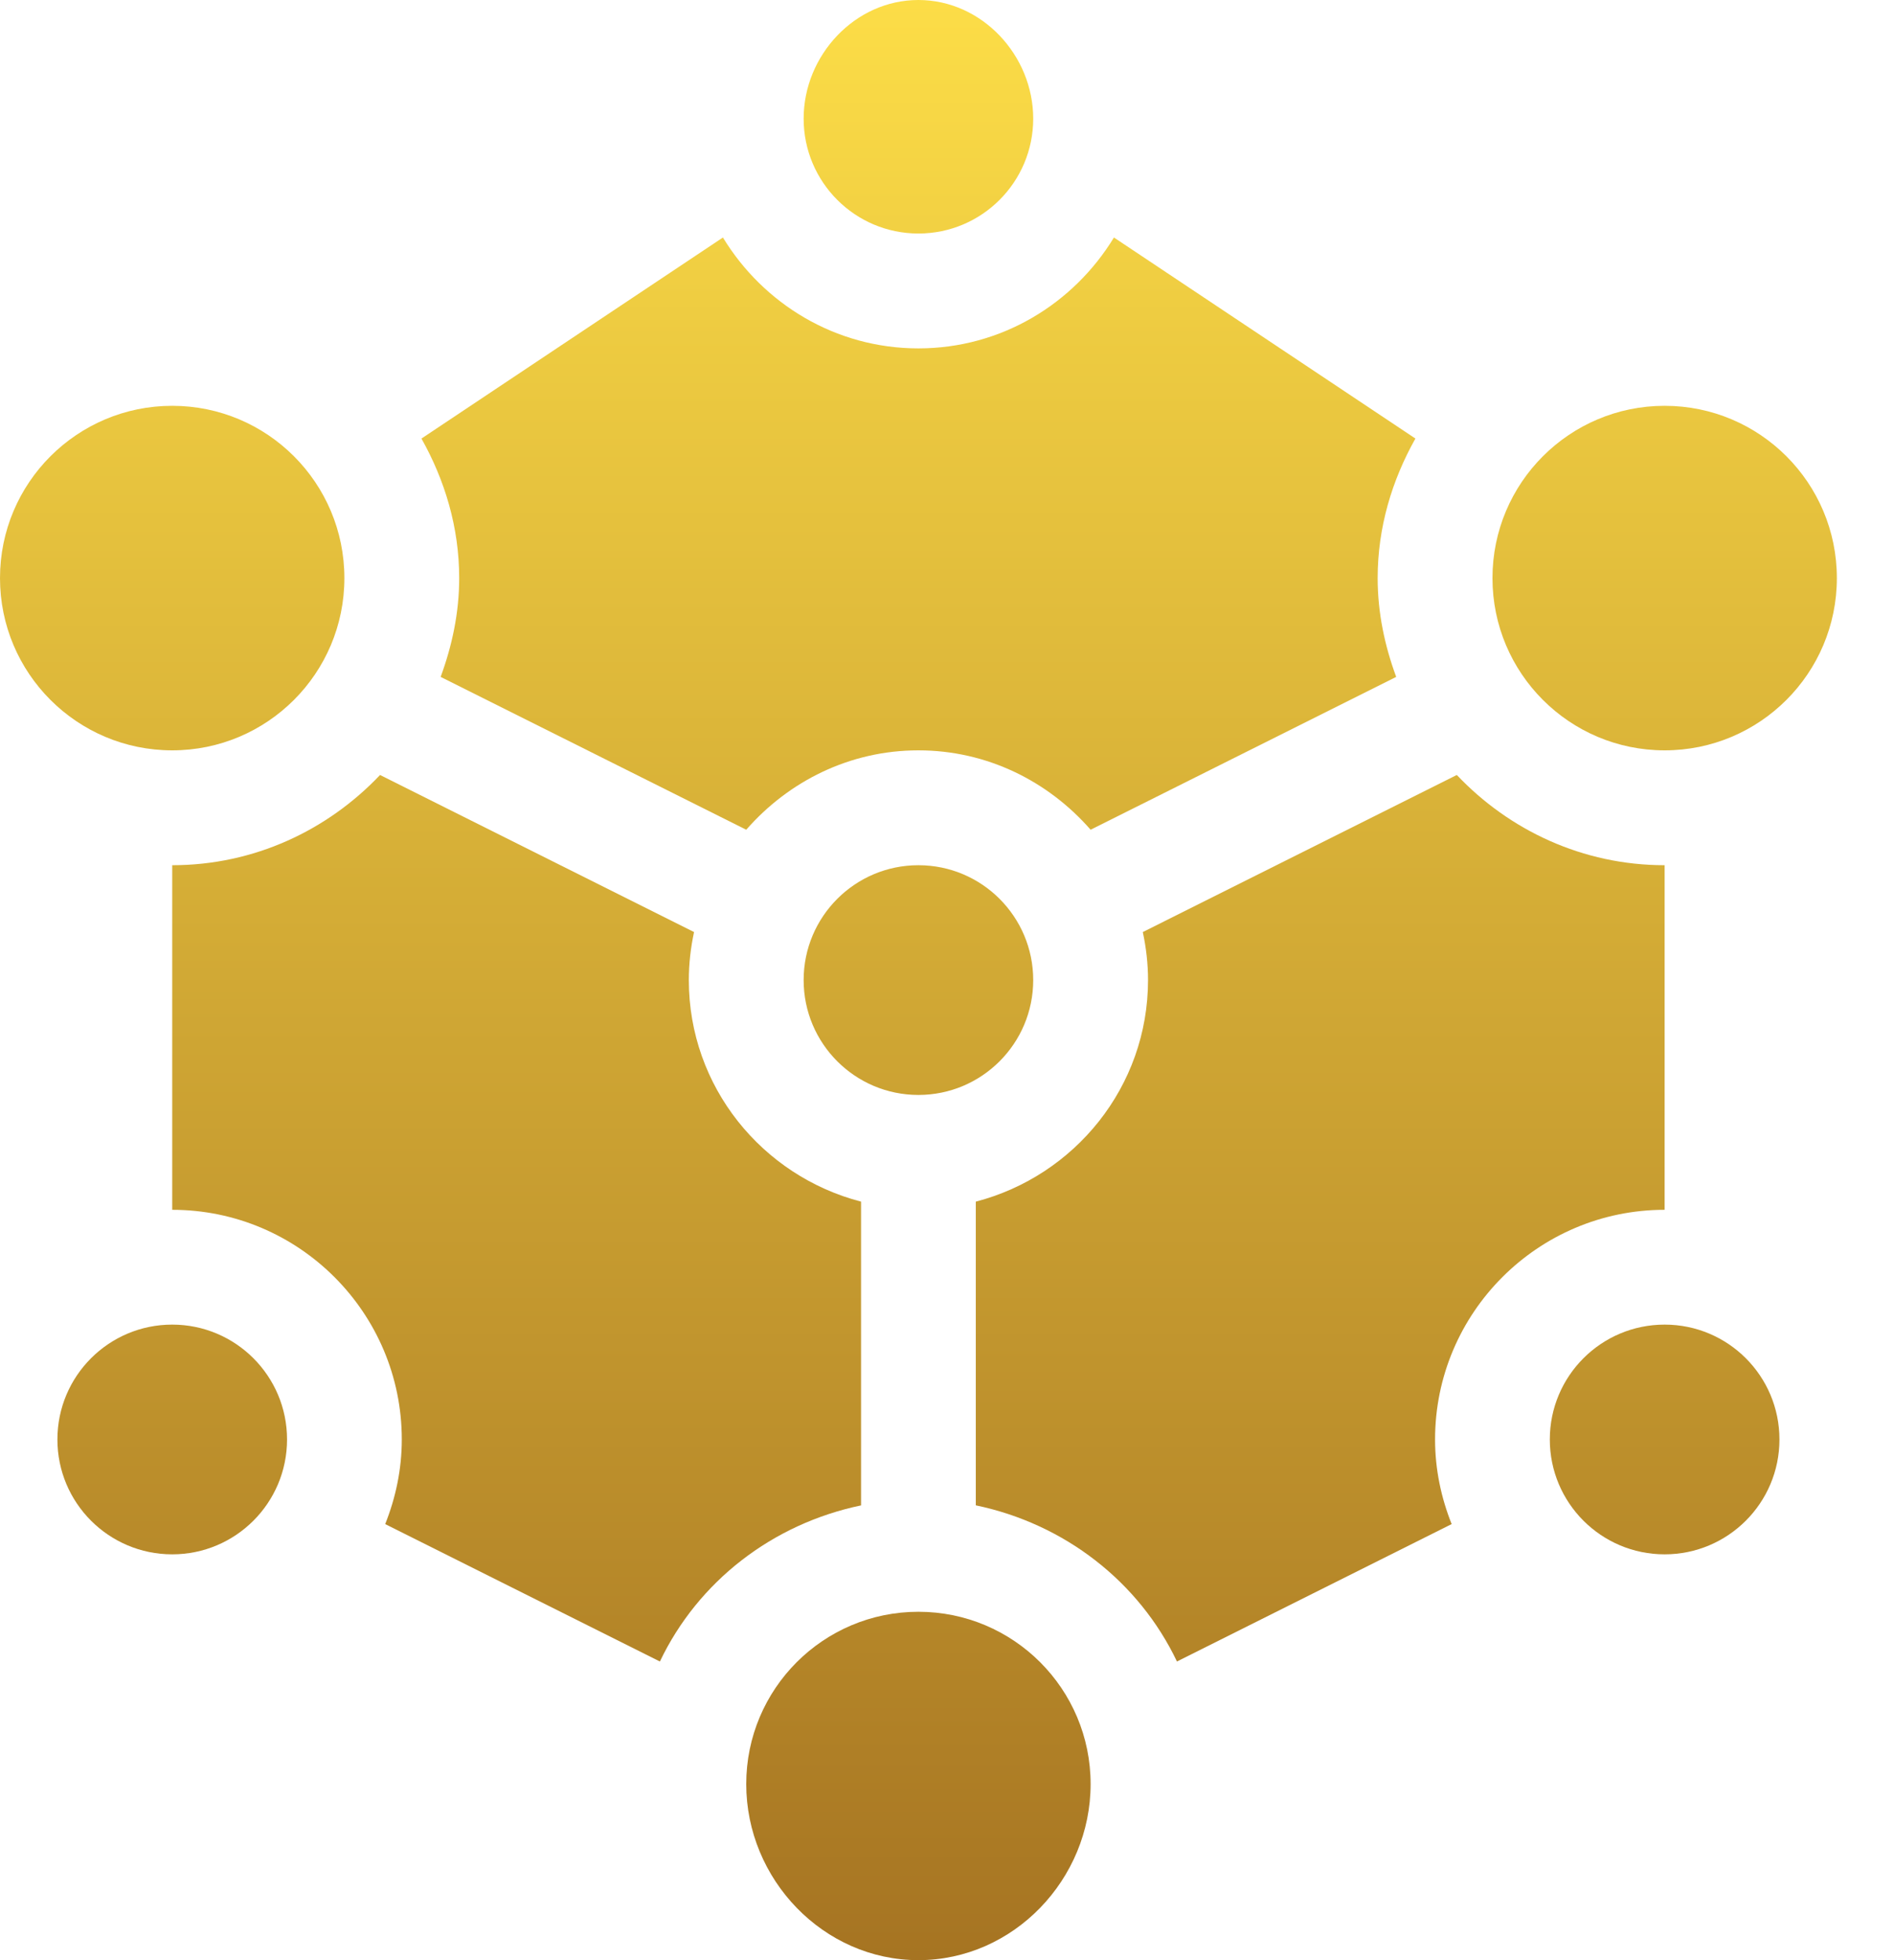
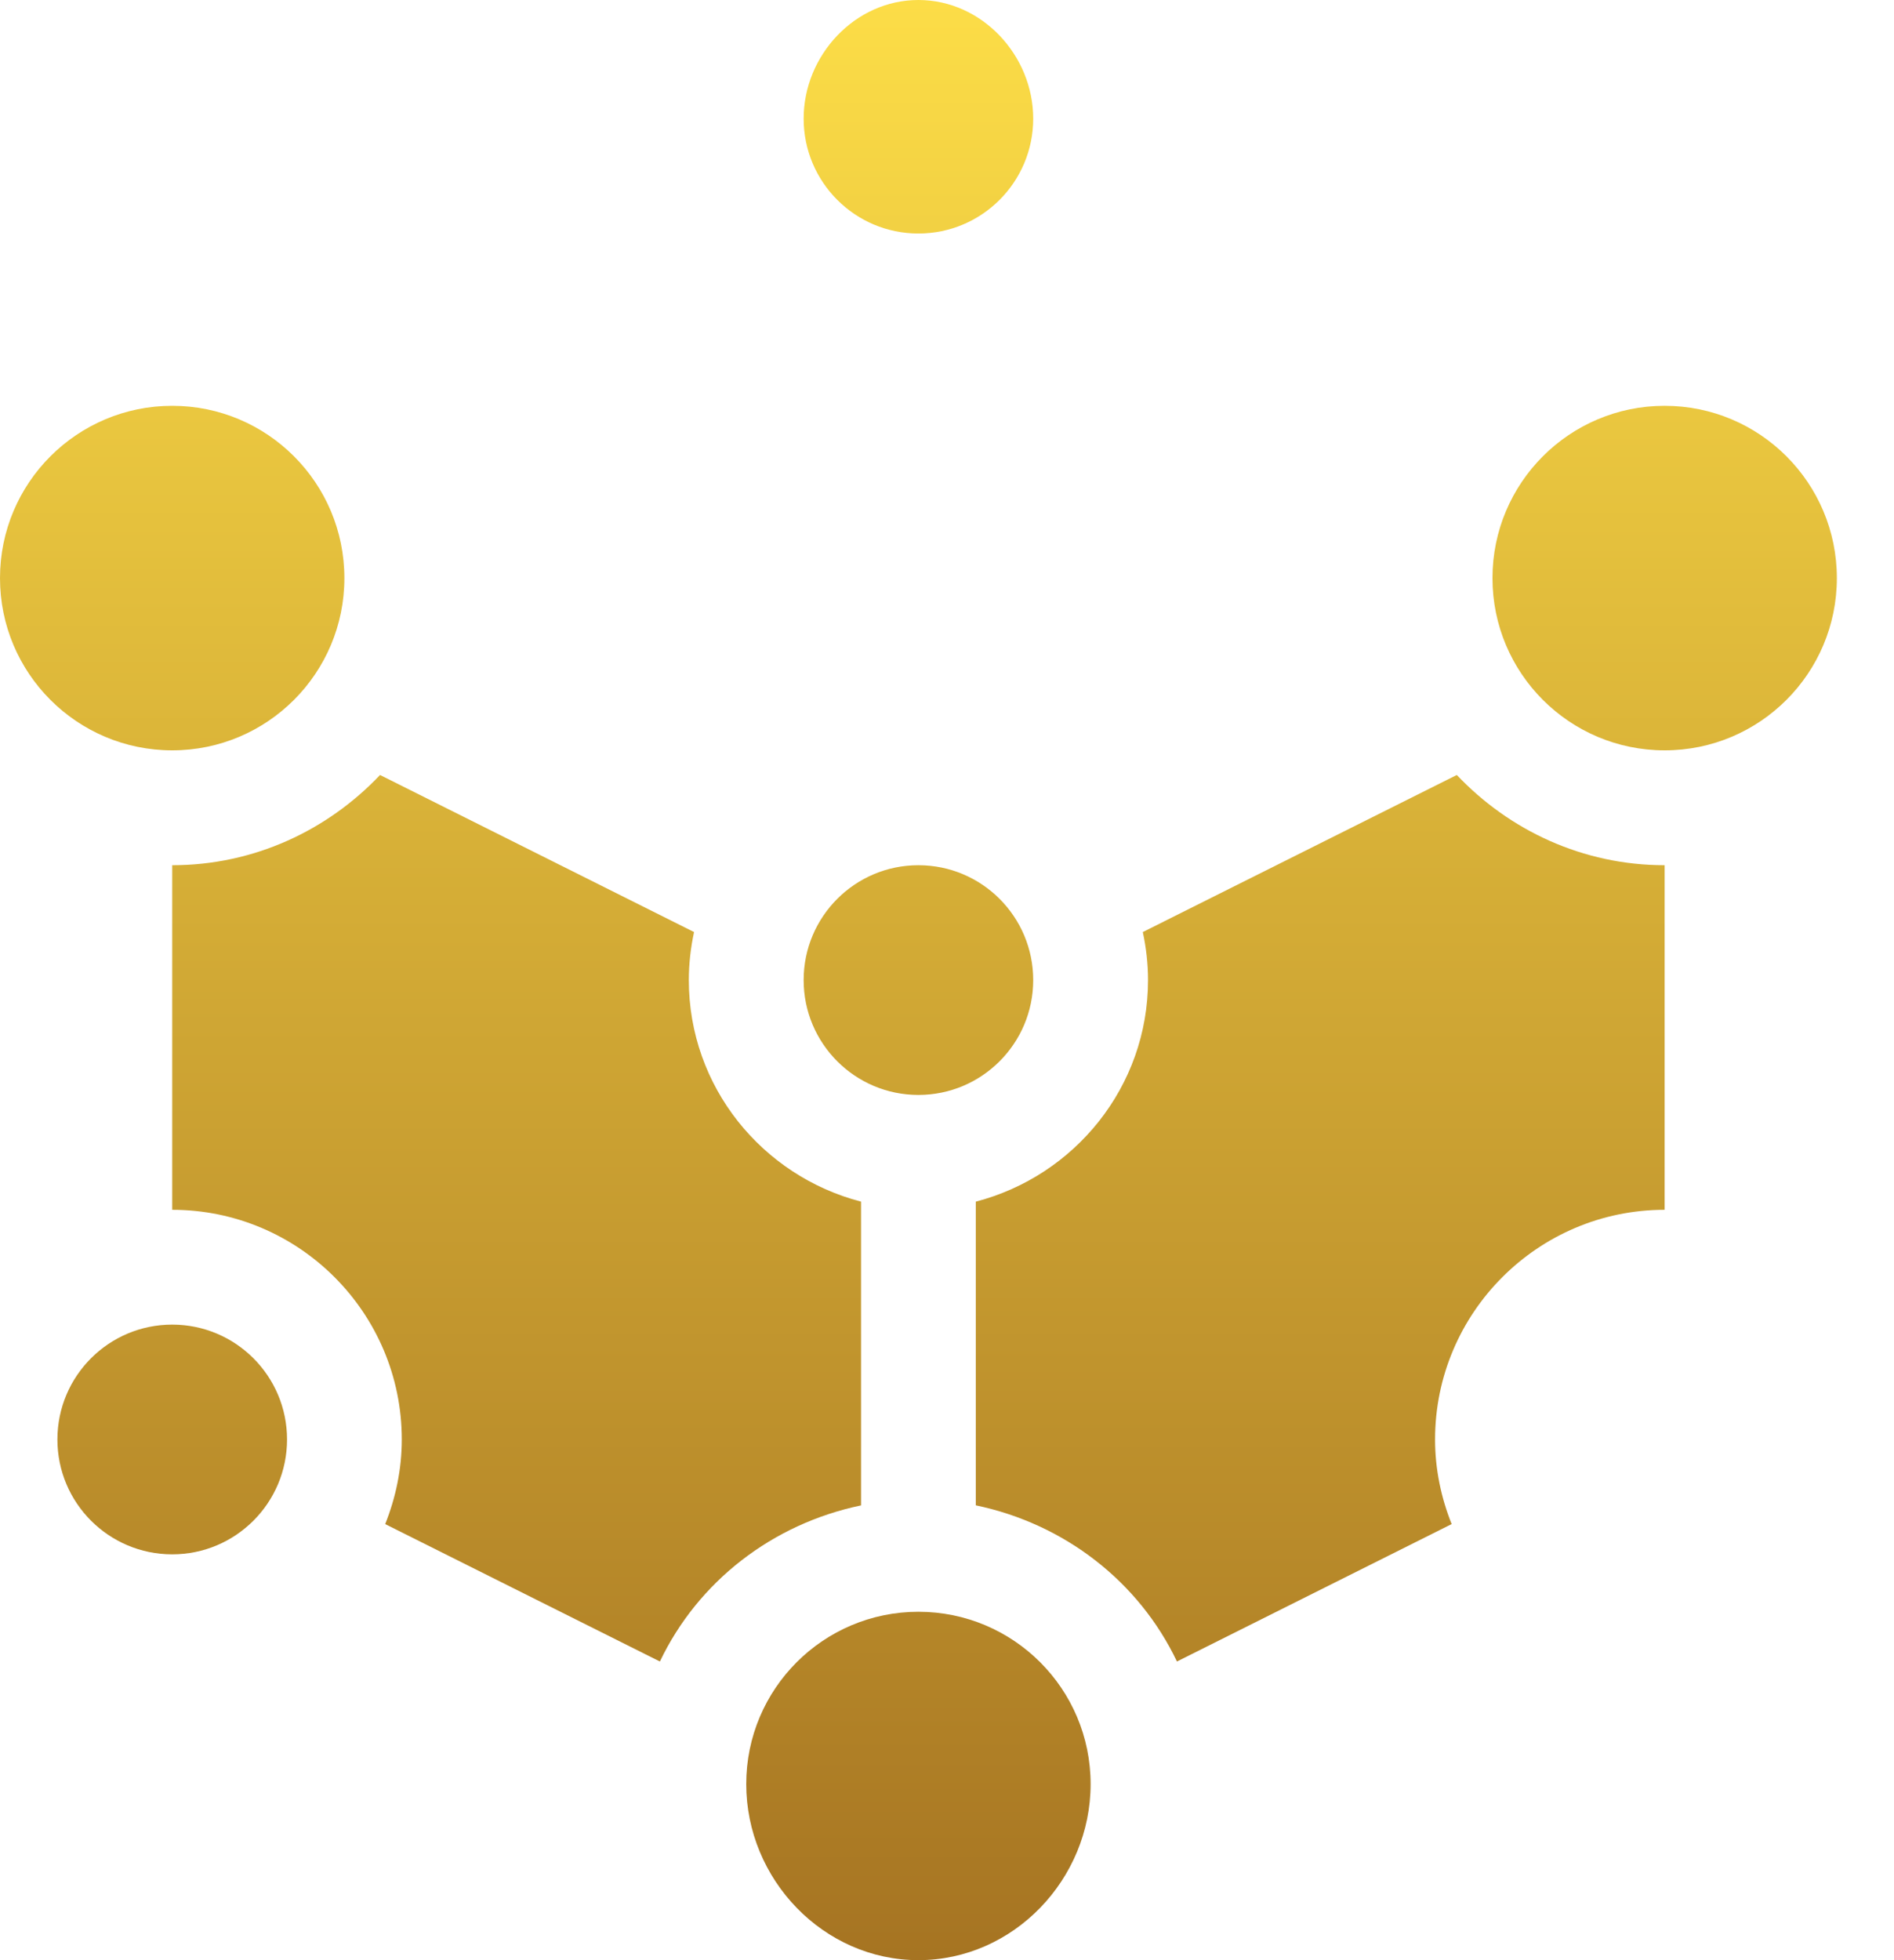
<svg xmlns="http://www.w3.org/2000/svg" width="29" height="30" viewBox="0 0 29 30" fill="none">
  <path d="M15.82 1.816C15.82 0.846 15.033 0 14.062 0C13.092 0 12.305 0.846 12.305 1.816C12.305 2.787 13.092 3.574 14.062 3.574C15.033 3.574 15.82 2.787 15.82 1.816Z" fill="url(#paint0_linear_214_486)" />
  <path d="M14.062 16.758C15.033 16.758 15.82 15.971 15.82 15C15.82 14.029 15.033 13.242 14.062 13.242C13.092 13.242 12.305 14.029 12.305 15C12.305 15.971 13.092 16.758 14.062 16.758Z" fill="url(#paint1_linear_214_486)" />
  <path d="M14.062 24.668C12.606 24.668 11.426 25.849 11.426 27.305C11.426 28.761 12.606 30 14.062 30C15.519 30 16.699 28.761 16.699 27.305C16.699 25.849 15.519 24.668 14.062 24.668Z" fill="url(#paint2_linear_214_486)" />
  <path d="M2.637 23.789C3.608 23.789 4.395 23.002 4.395 22.031C4.395 21.06 3.608 20.273 2.637 20.273C1.666 20.273 0.879 21.06 0.879 22.031C0.879 23.002 1.666 23.789 2.637 23.789Z" fill="url(#paint3_linear_214_486)" />
-   <path d="M25.488 23.789C26.459 23.789 27.246 23.002 27.246 22.031C27.246 21.06 26.459 20.273 25.488 20.273C24.517 20.273 23.73 21.06 23.73 22.031C23.73 23.002 24.517 23.789 25.488 23.789Z" fill="url(#paint4_linear_214_486)" />
  <path d="M25.488 11.484C26.945 11.484 28.125 10.304 28.125 8.848C28.125 7.391 26.945 6.211 25.488 6.211C24.032 6.211 22.852 7.391 22.852 8.848C22.852 10.304 24.032 11.484 25.488 11.484Z" fill="url(#paint5_linear_214_486)" />
  <path d="M2.637 11.484C4.093 11.484 5.273 10.304 5.273 8.848C5.273 7.391 4.093 6.211 2.637 6.211C1.181 6.211 0 7.391 0 8.848C0 10.304 1.181 11.484 2.637 11.484Z" fill="url(#paint6_linear_214_486)" />
  <path d="M13.184 18.391C11.671 17.998 10.547 16.634 10.547 15C10.547 14.748 10.576 14.502 10.627 14.265L5.819 11.861C5.017 12.707 3.891 13.242 2.637 13.242V18.516C4.576 18.516 6.152 20.092 6.152 22.031C6.152 22.489 6.058 22.925 5.898 23.326L10.104 25.429C10.688 24.205 11.825 23.323 13.184 23.04L13.184 18.391Z" fill="url(#paint7_linear_214_486)" />
-   <path d="M11.069 3.635L6.453 6.712C6.81 7.347 7.031 8.069 7.031 8.848C7.031 9.381 6.921 9.886 6.747 10.36L11.426 12.699C12.071 11.961 13.007 11.484 14.062 11.484C15.118 11.484 16.054 11.961 16.699 12.699L21.378 10.36C21.203 9.886 21.094 9.381 21.094 8.848C21.094 8.069 21.315 7.347 21.672 6.712L17.056 3.635C16.439 4.648 15.334 5.332 14.062 5.332C12.791 5.332 11.686 4.648 11.069 3.635Z" fill="url(#paint8_linear_214_486)" />
  <path d="M25.488 18.516V13.242C24.234 13.242 23.108 12.707 22.306 11.861L17.498 14.265C17.549 14.502 17.578 14.748 17.578 15C17.578 16.634 16.453 17.998 14.941 18.391V23.039C16.3 23.323 17.437 24.205 18.021 25.429L22.227 23.326C22.067 22.925 21.973 22.489 21.973 22.031C21.973 20.092 23.549 18.516 25.488 18.516Z" fill="url(#paint9_linear_214_486)" />
  <defs>
    <linearGradient id="paint0_linear_214_486" x1="14.062" y1="0" x2="14.062" y2="30" gradientUnits="userSpaceOnUse">
      <stop stop-color="#FCDD47" />
      <stop offset="1" stop-color="#A67422" />
    </linearGradient>
    <linearGradient id="paint1_linear_214_486" x1="14.062" y1="0" x2="14.062" y2="30" gradientUnits="userSpaceOnUse">
      <stop stop-color="#FCDD47" />
      <stop offset="1" stop-color="#A67422" />
    </linearGradient>
    <linearGradient id="paint2_linear_214_486" x1="14.062" y1="0" x2="14.062" y2="30" gradientUnits="userSpaceOnUse">
      <stop stop-color="#FCDD47" />
      <stop offset="1" stop-color="#A67422" />
    </linearGradient>
    <linearGradient id="paint3_linear_214_486" x1="14.062" y1="0" x2="14.062" y2="30" gradientUnits="userSpaceOnUse">
      <stop stop-color="#FCDD47" />
      <stop offset="1" stop-color="#A67422" />
    </linearGradient>
    <linearGradient id="paint4_linear_214_486" x1="14.062" y1="0" x2="14.062" y2="30" gradientUnits="userSpaceOnUse">
      <stop stop-color="#FCDD47" />
      <stop offset="1" stop-color="#A67422" />
    </linearGradient>
    <linearGradient id="paint5_linear_214_486" x1="14.062" y1="0" x2="14.062" y2="30" gradientUnits="userSpaceOnUse">
      <stop stop-color="#FCDD47" />
      <stop offset="1" stop-color="#A67422" />
    </linearGradient>
    <linearGradient id="paint6_linear_214_486" x1="14.062" y1="0" x2="14.062" y2="30" gradientUnits="userSpaceOnUse">
      <stop stop-color="#FCDD47" />
      <stop offset="1" stop-color="#A67422" />
    </linearGradient>
    <linearGradient id="paint7_linear_214_486" x1="14.062" y1="0" x2="14.062" y2="30" gradientUnits="userSpaceOnUse">
      <stop stop-color="#FCDD47" />
      <stop offset="1" stop-color="#A67422" />
    </linearGradient>
    <linearGradient id="paint8_linear_214_486" x1="14.062" y1="0" x2="14.062" y2="30" gradientUnits="userSpaceOnUse">
      <stop stop-color="#FCDD47" />
      <stop offset="1" stop-color="#A67422" />
    </linearGradient>
    <linearGradient id="paint9_linear_214_486" x1="14.062" y1="0" x2="14.062" y2="30" gradientUnits="userSpaceOnUse">
      <stop stop-color="#FCDD47" />
      <stop offset="1" stop-color="#A67422" />
    </linearGradient>
  </defs>
</svg>